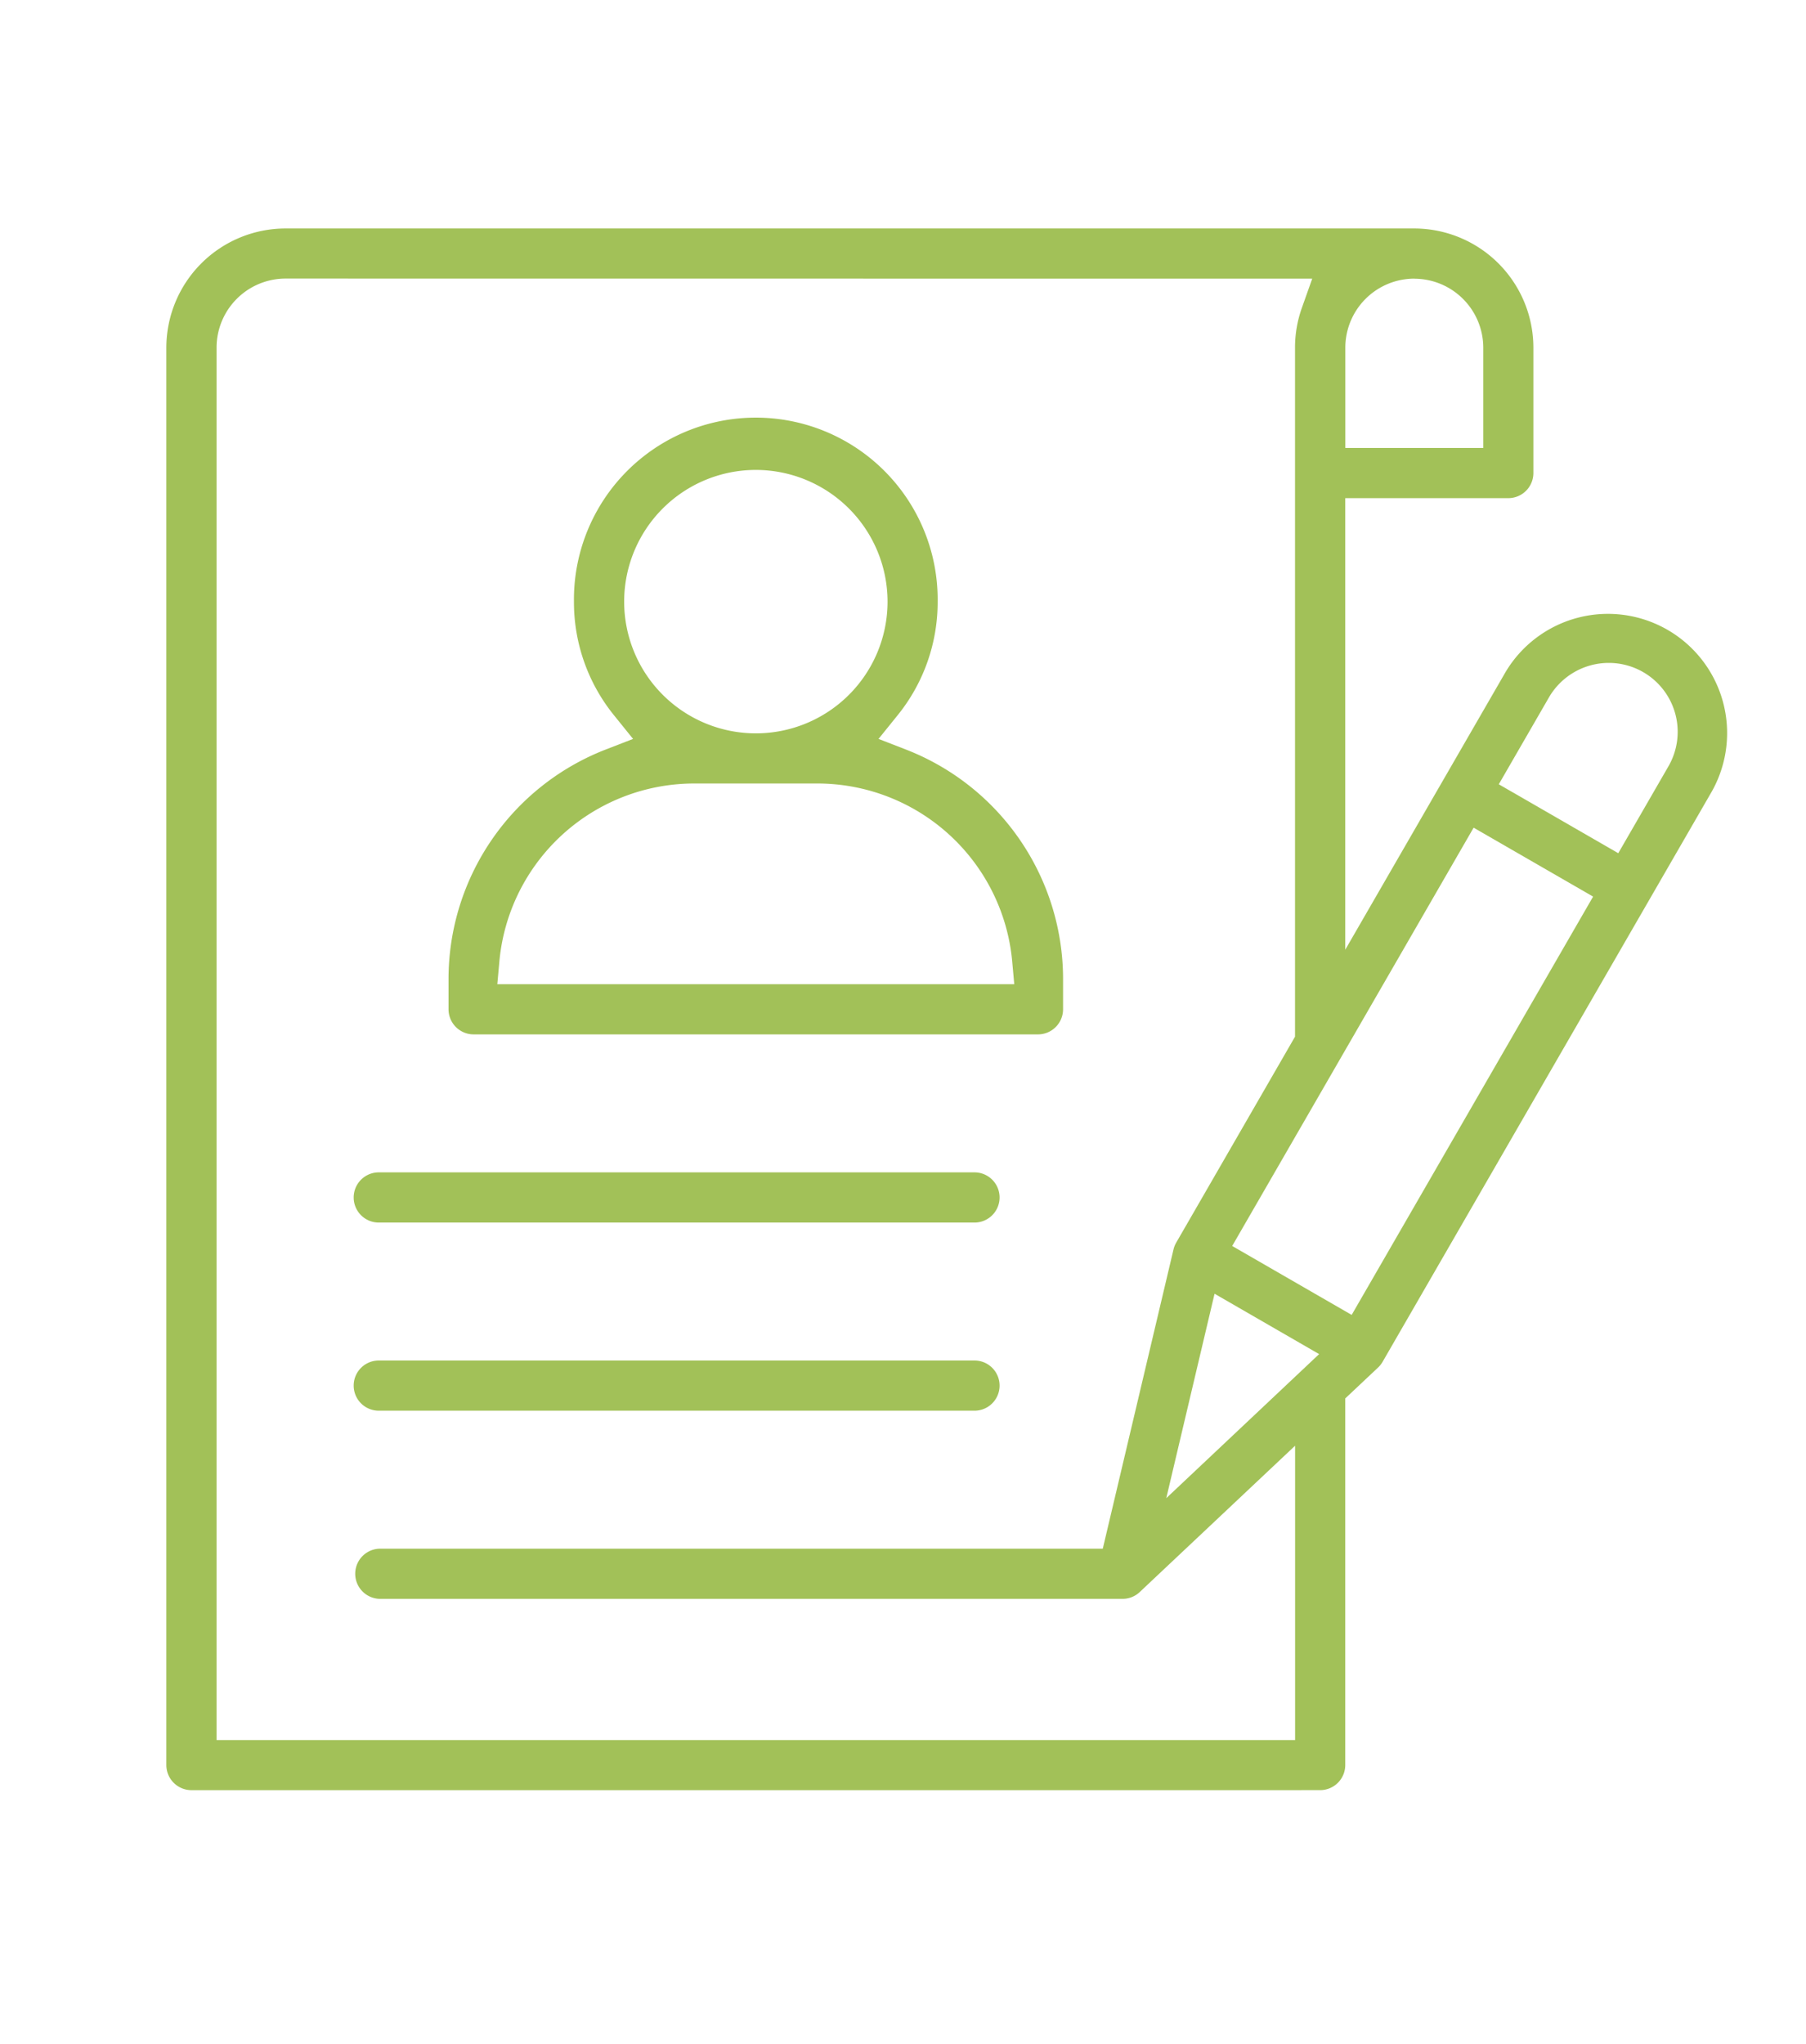
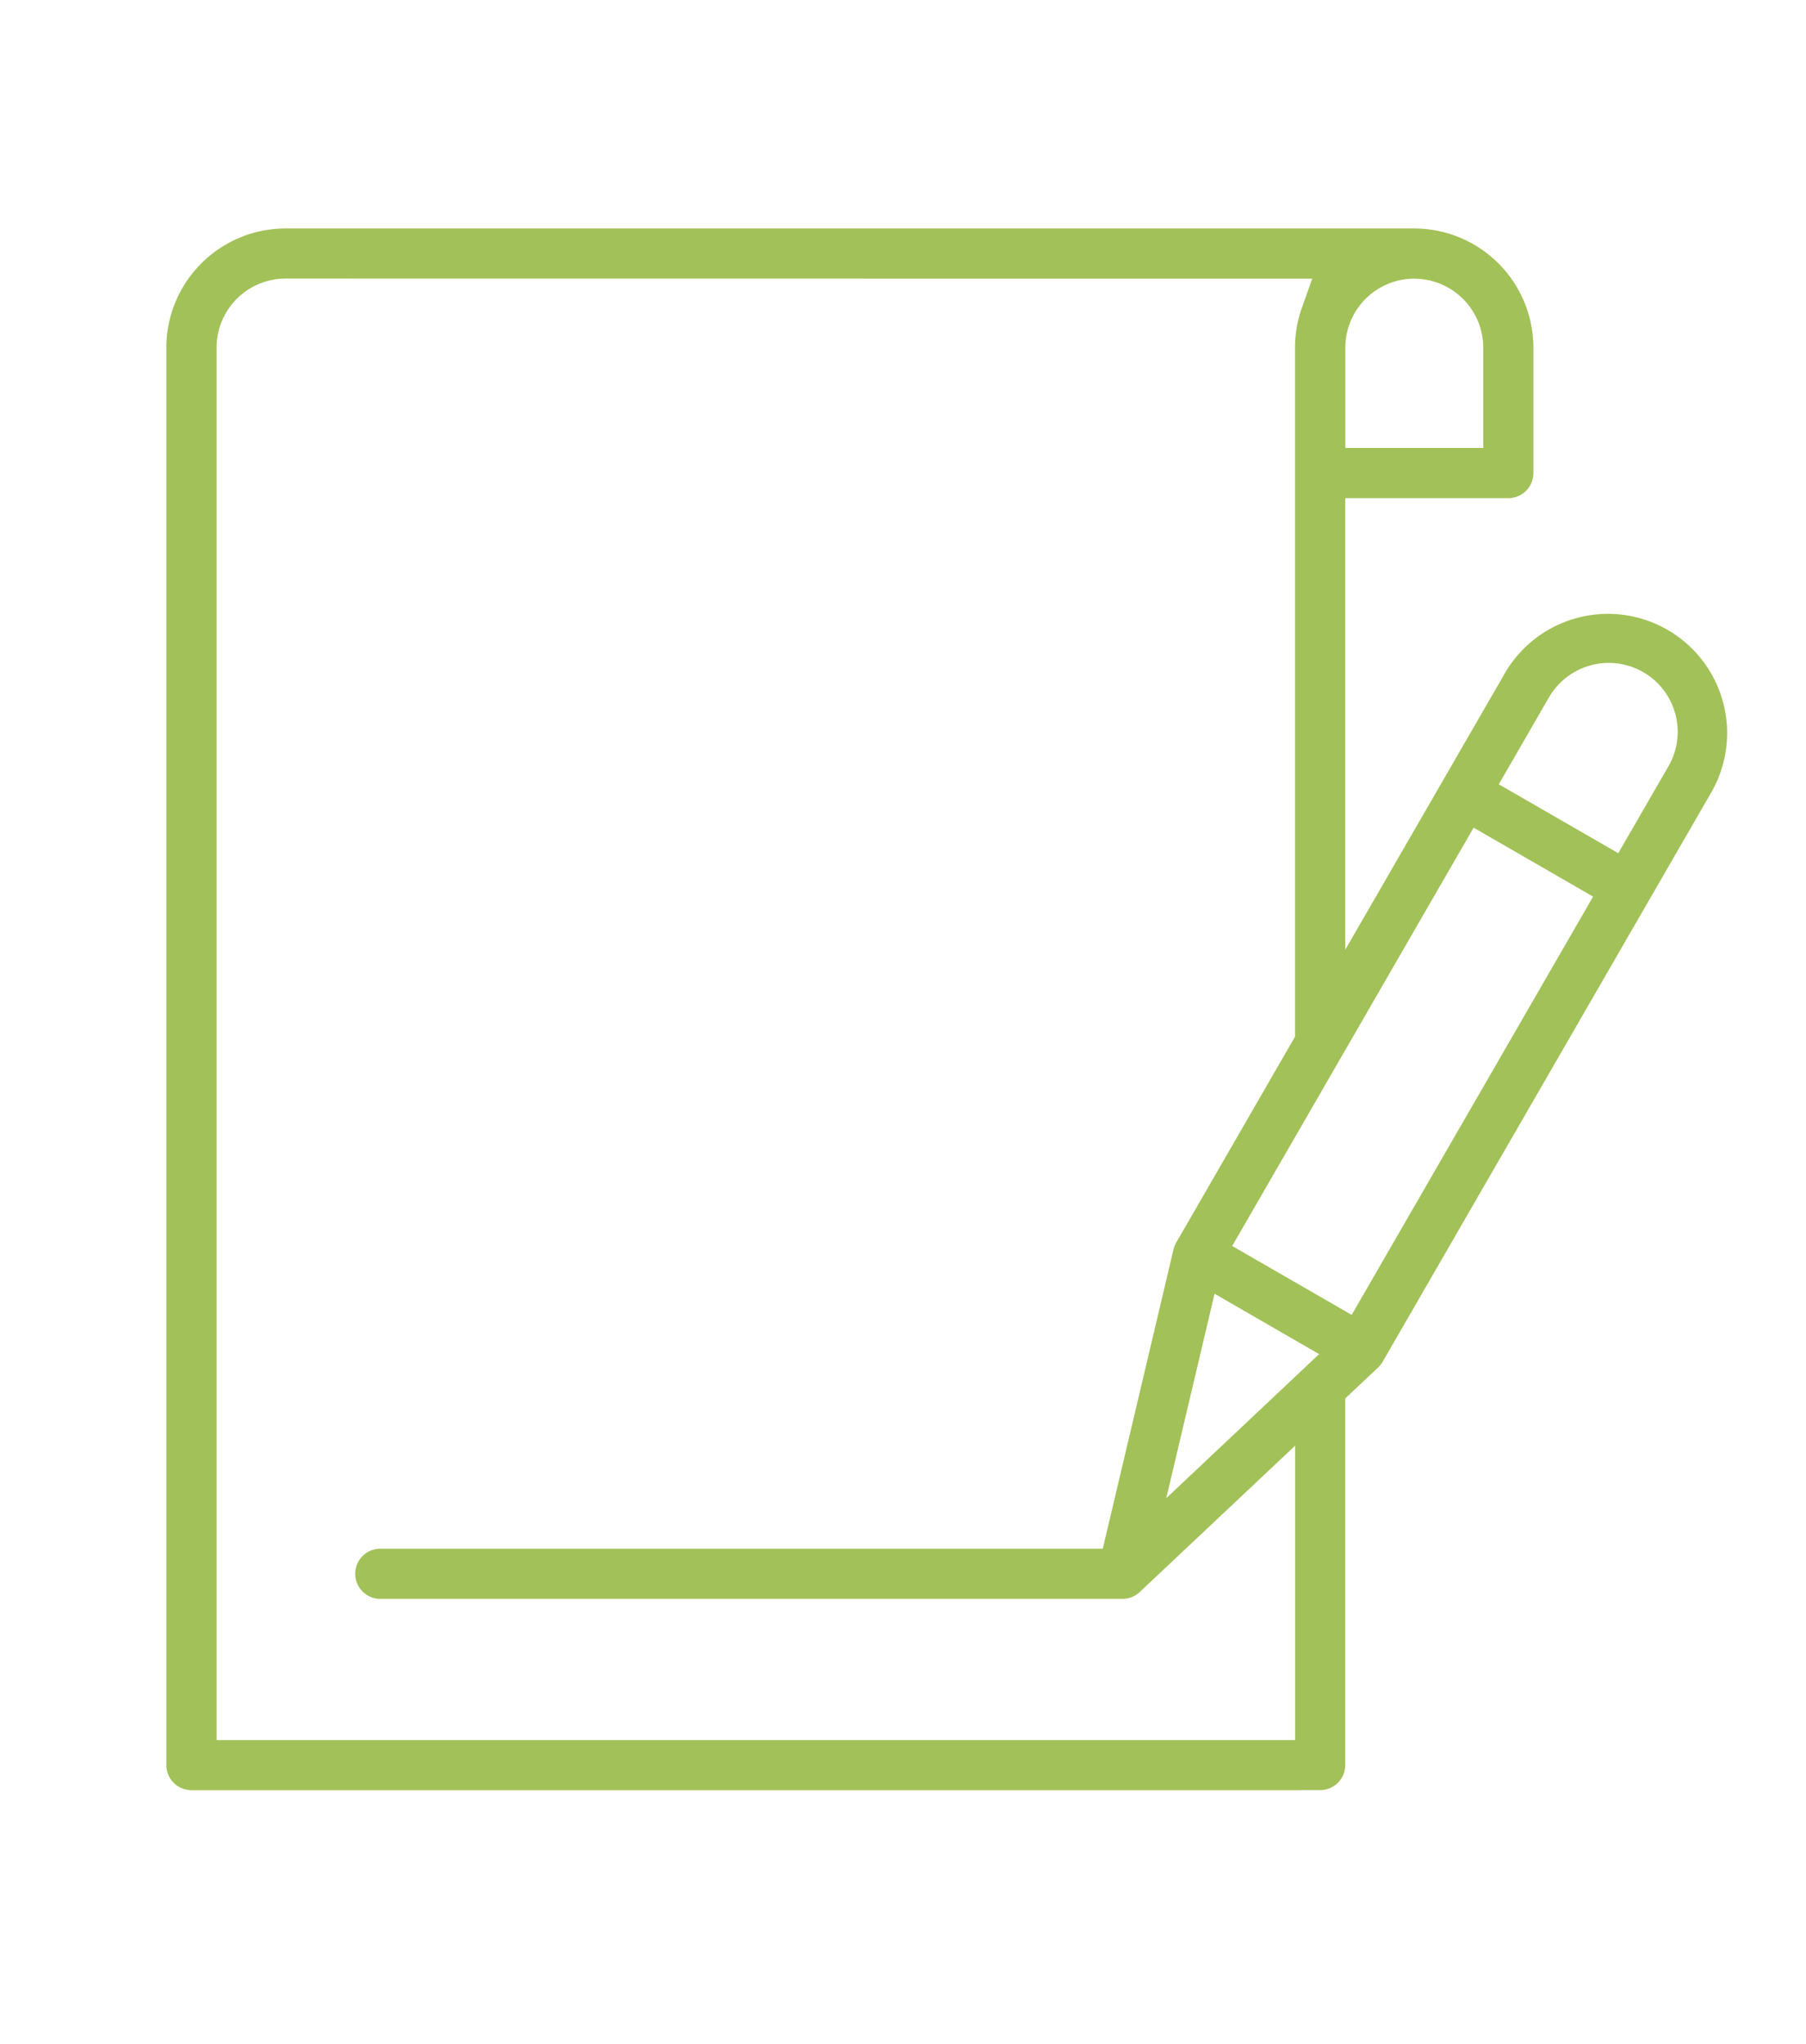
<svg xmlns="http://www.w3.org/2000/svg" width="76" height="86" viewBox="0 0 76 86">
-   <path fill="#a2c158" d="M19.93 43.522a1.057 1.057 0 0 1-1.055-1.056v-1.319a10.365 10.365 0 0 1 6.587-9.6l1.179-.457-.794-.984a7.56 7.56 0 0 1-1.694-4.794 7.653 7.653 0 1 1 15.305 0 7.56 7.56 0 0 1-1.694 4.794l-.794.984 1.179.457a10.365 10.365 0 0 1 6.587 9.6v1.319a1.057 1.057 0 0 1-1.055 1.056Zm9.236-10.556a8.237 8.237 0 0 0-8.147 7.438l-.091 1.007h21.754l-.091-1.007a8.237 8.237 0 0 0-8.147-7.438Zm2.642-13.194a5.542 5.542 0 1 0 5.542 5.542 5.548 5.548 0 0 0-5.542-5.542M15.972 59.355a1.056 1.056 0 1 1 0-2.111h25.069a1.056 1.056 0 0 1 0 2.111Zm0-7.916a1.056 1.056 0 1 1 0-2.111h25.069a1.056 1.056 0 0 1 0 2.111Z" />
  <path fill="#a2c158" d="M8.056 75.321A1.057 1.057 0 0 1 7 74.265V14.627a5.02 5.02 0 0 1 5.014-5.014h47.5a5.02 5.02 0 0 1 5.014 5.014v5.278a1.057 1.057 0 0 1-1.055 1.055h-6.862v19l6.741-11.675a5.015 5.015 0 0 1 8.686 5.014l-13.856 24a1.049 1.049 0 0 1-.19.24l-1.381 1.3v15.426a1.057 1.057 0 0 1-1.056 1.055Zm3.958-63.6a2.906 2.906 0 0 0-2.9 2.9v58.592H54.5V60.829l-6.537 6.156a1.05 1.05 0 0 1-.721.287h-31.27a1.056 1.056 0 0 1 0-2.111h30.435l2.977-12.593a1.048 1.048 0 0 1 .113-.284l5-8.665V14.627a4.986 4.986 0 0 1 .287-1.67l.437-1.232Zm37.065 51.315 6.432-6.062-4.4-2.54Zm2.774-10.611 5.028 2.9 10.16-17.6-5.028-2.9ZM67.7 27.892a2.913 2.913 0 0 0-2.517 1.451l-2.111 3.656 5.028 2.9 2.111-3.656a2.9 2.9 0 0 0-2.511-4.351m-8.186-16.168a2.906 2.906 0 0 0-2.9 2.9v4.225h5.805v-4.222a2.906 2.906 0 0 0-2.9-2.9" />
</svg>